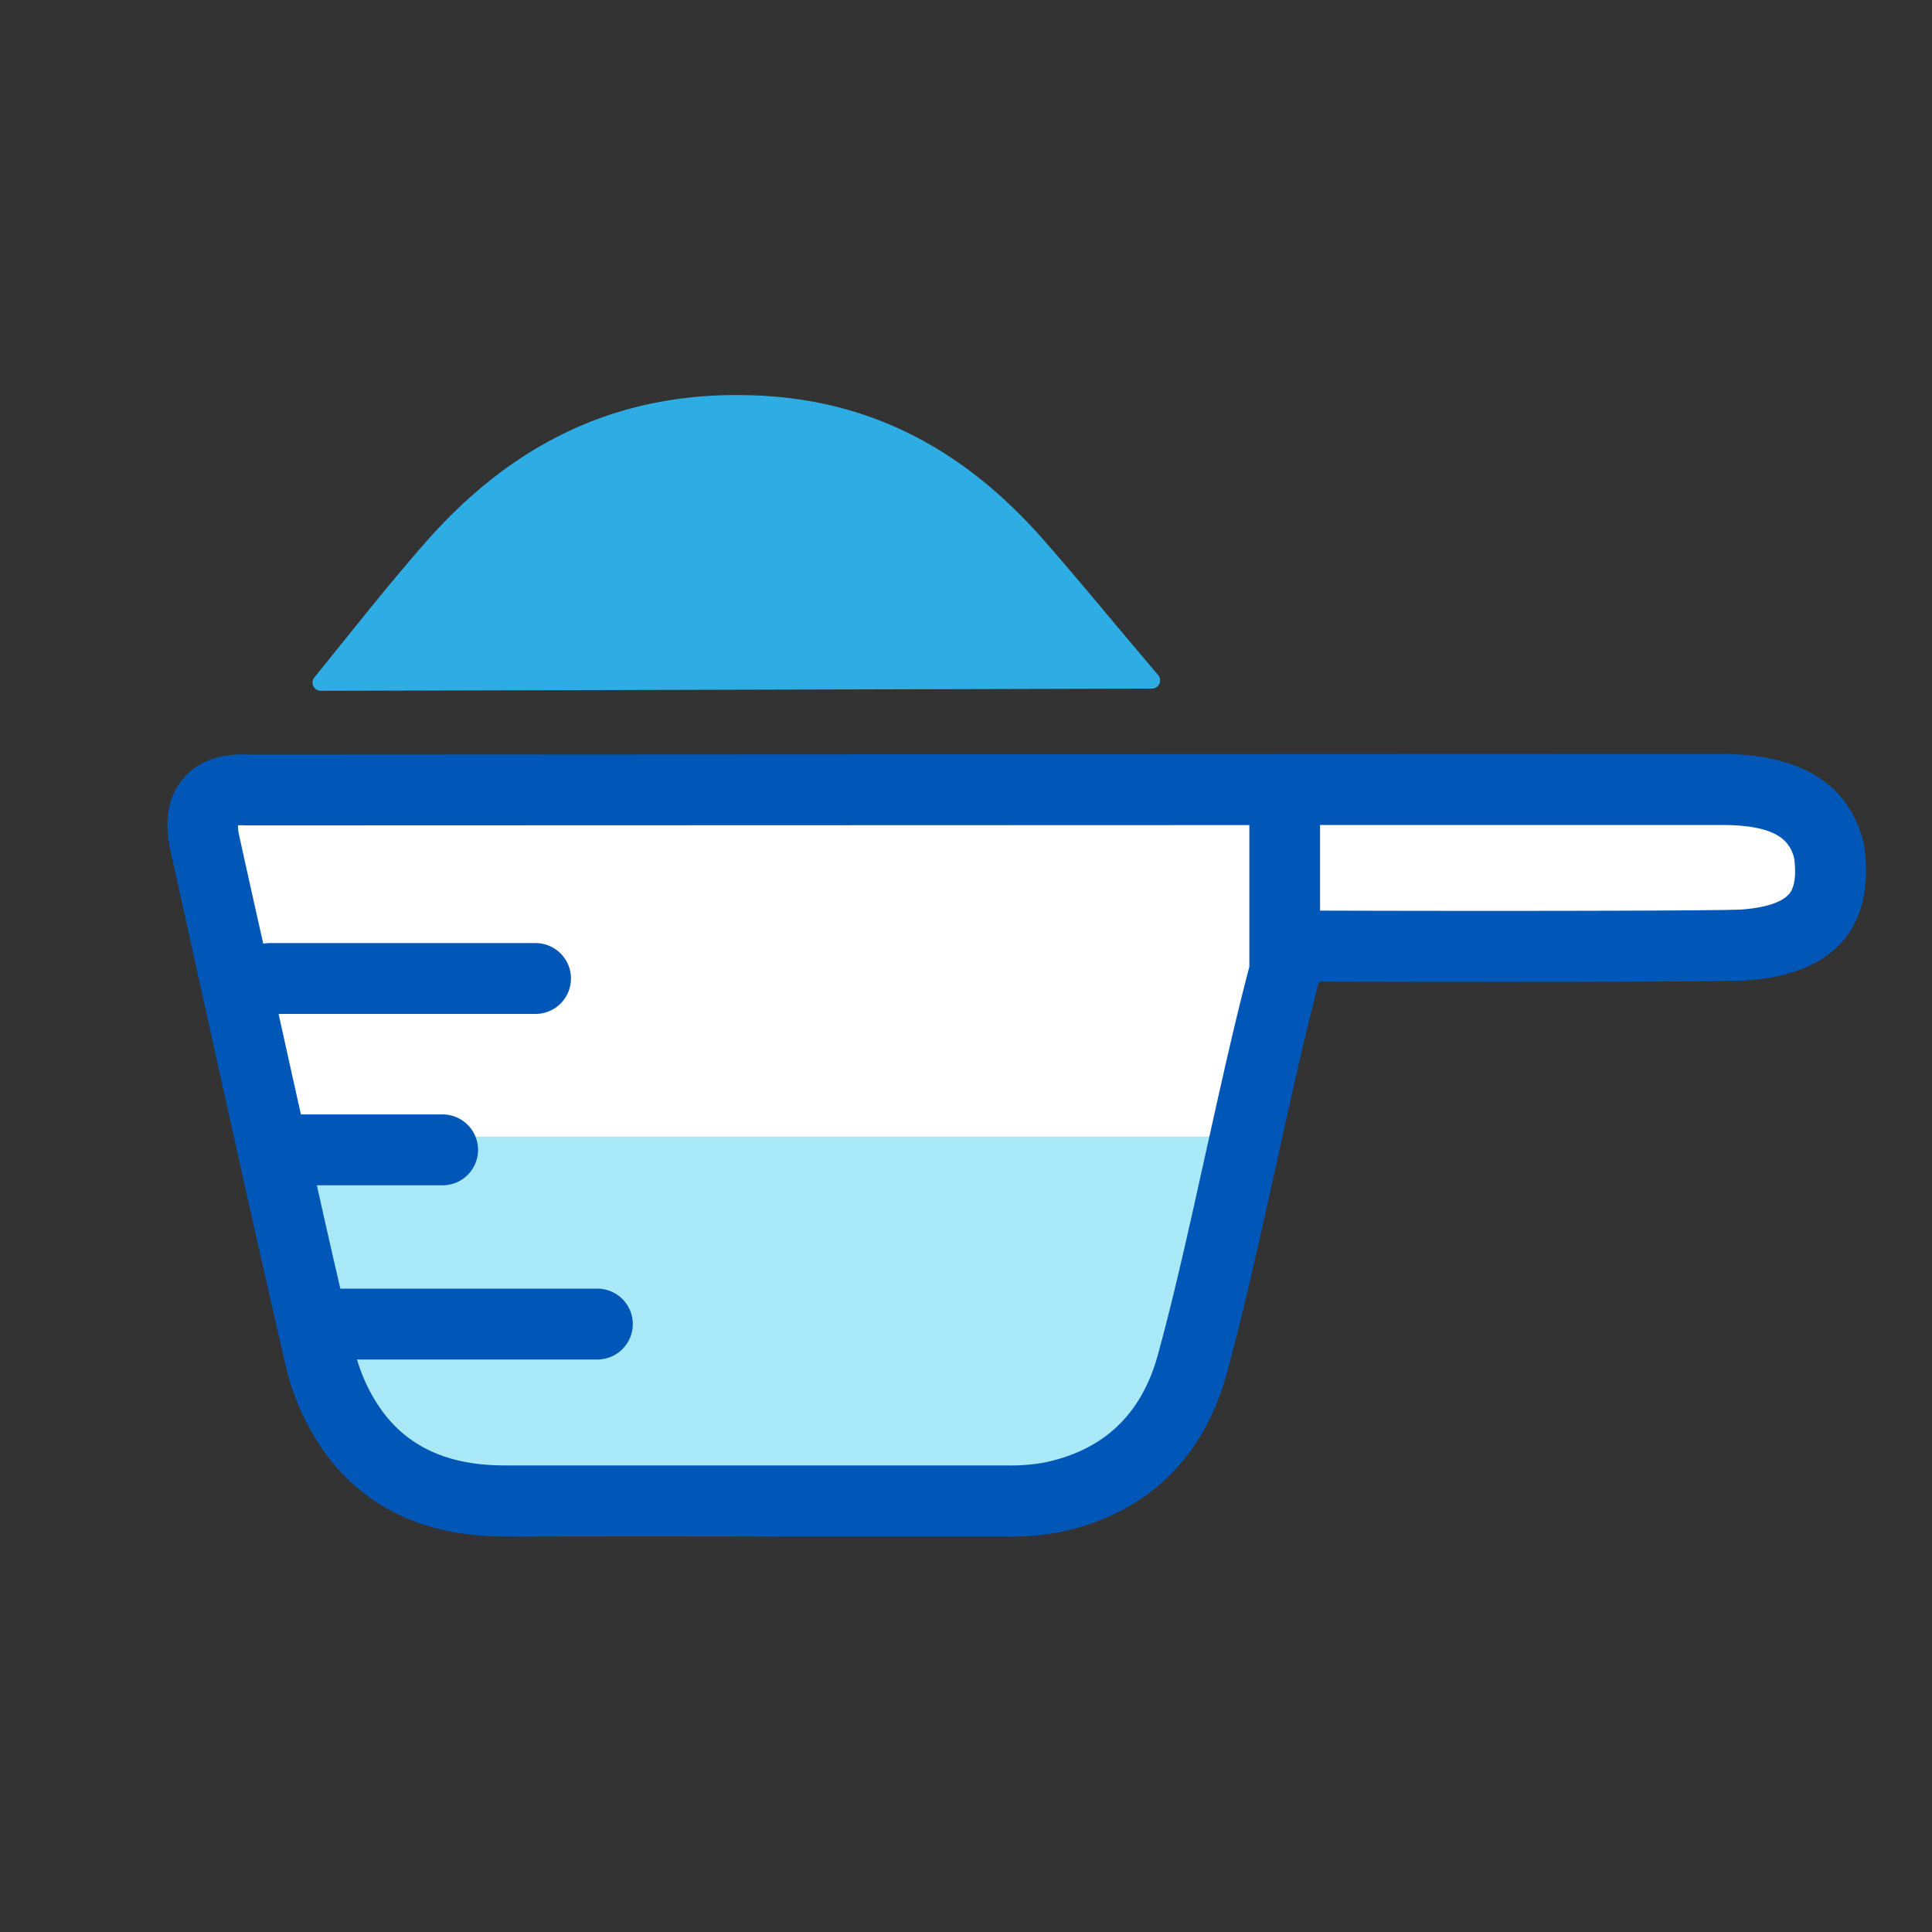
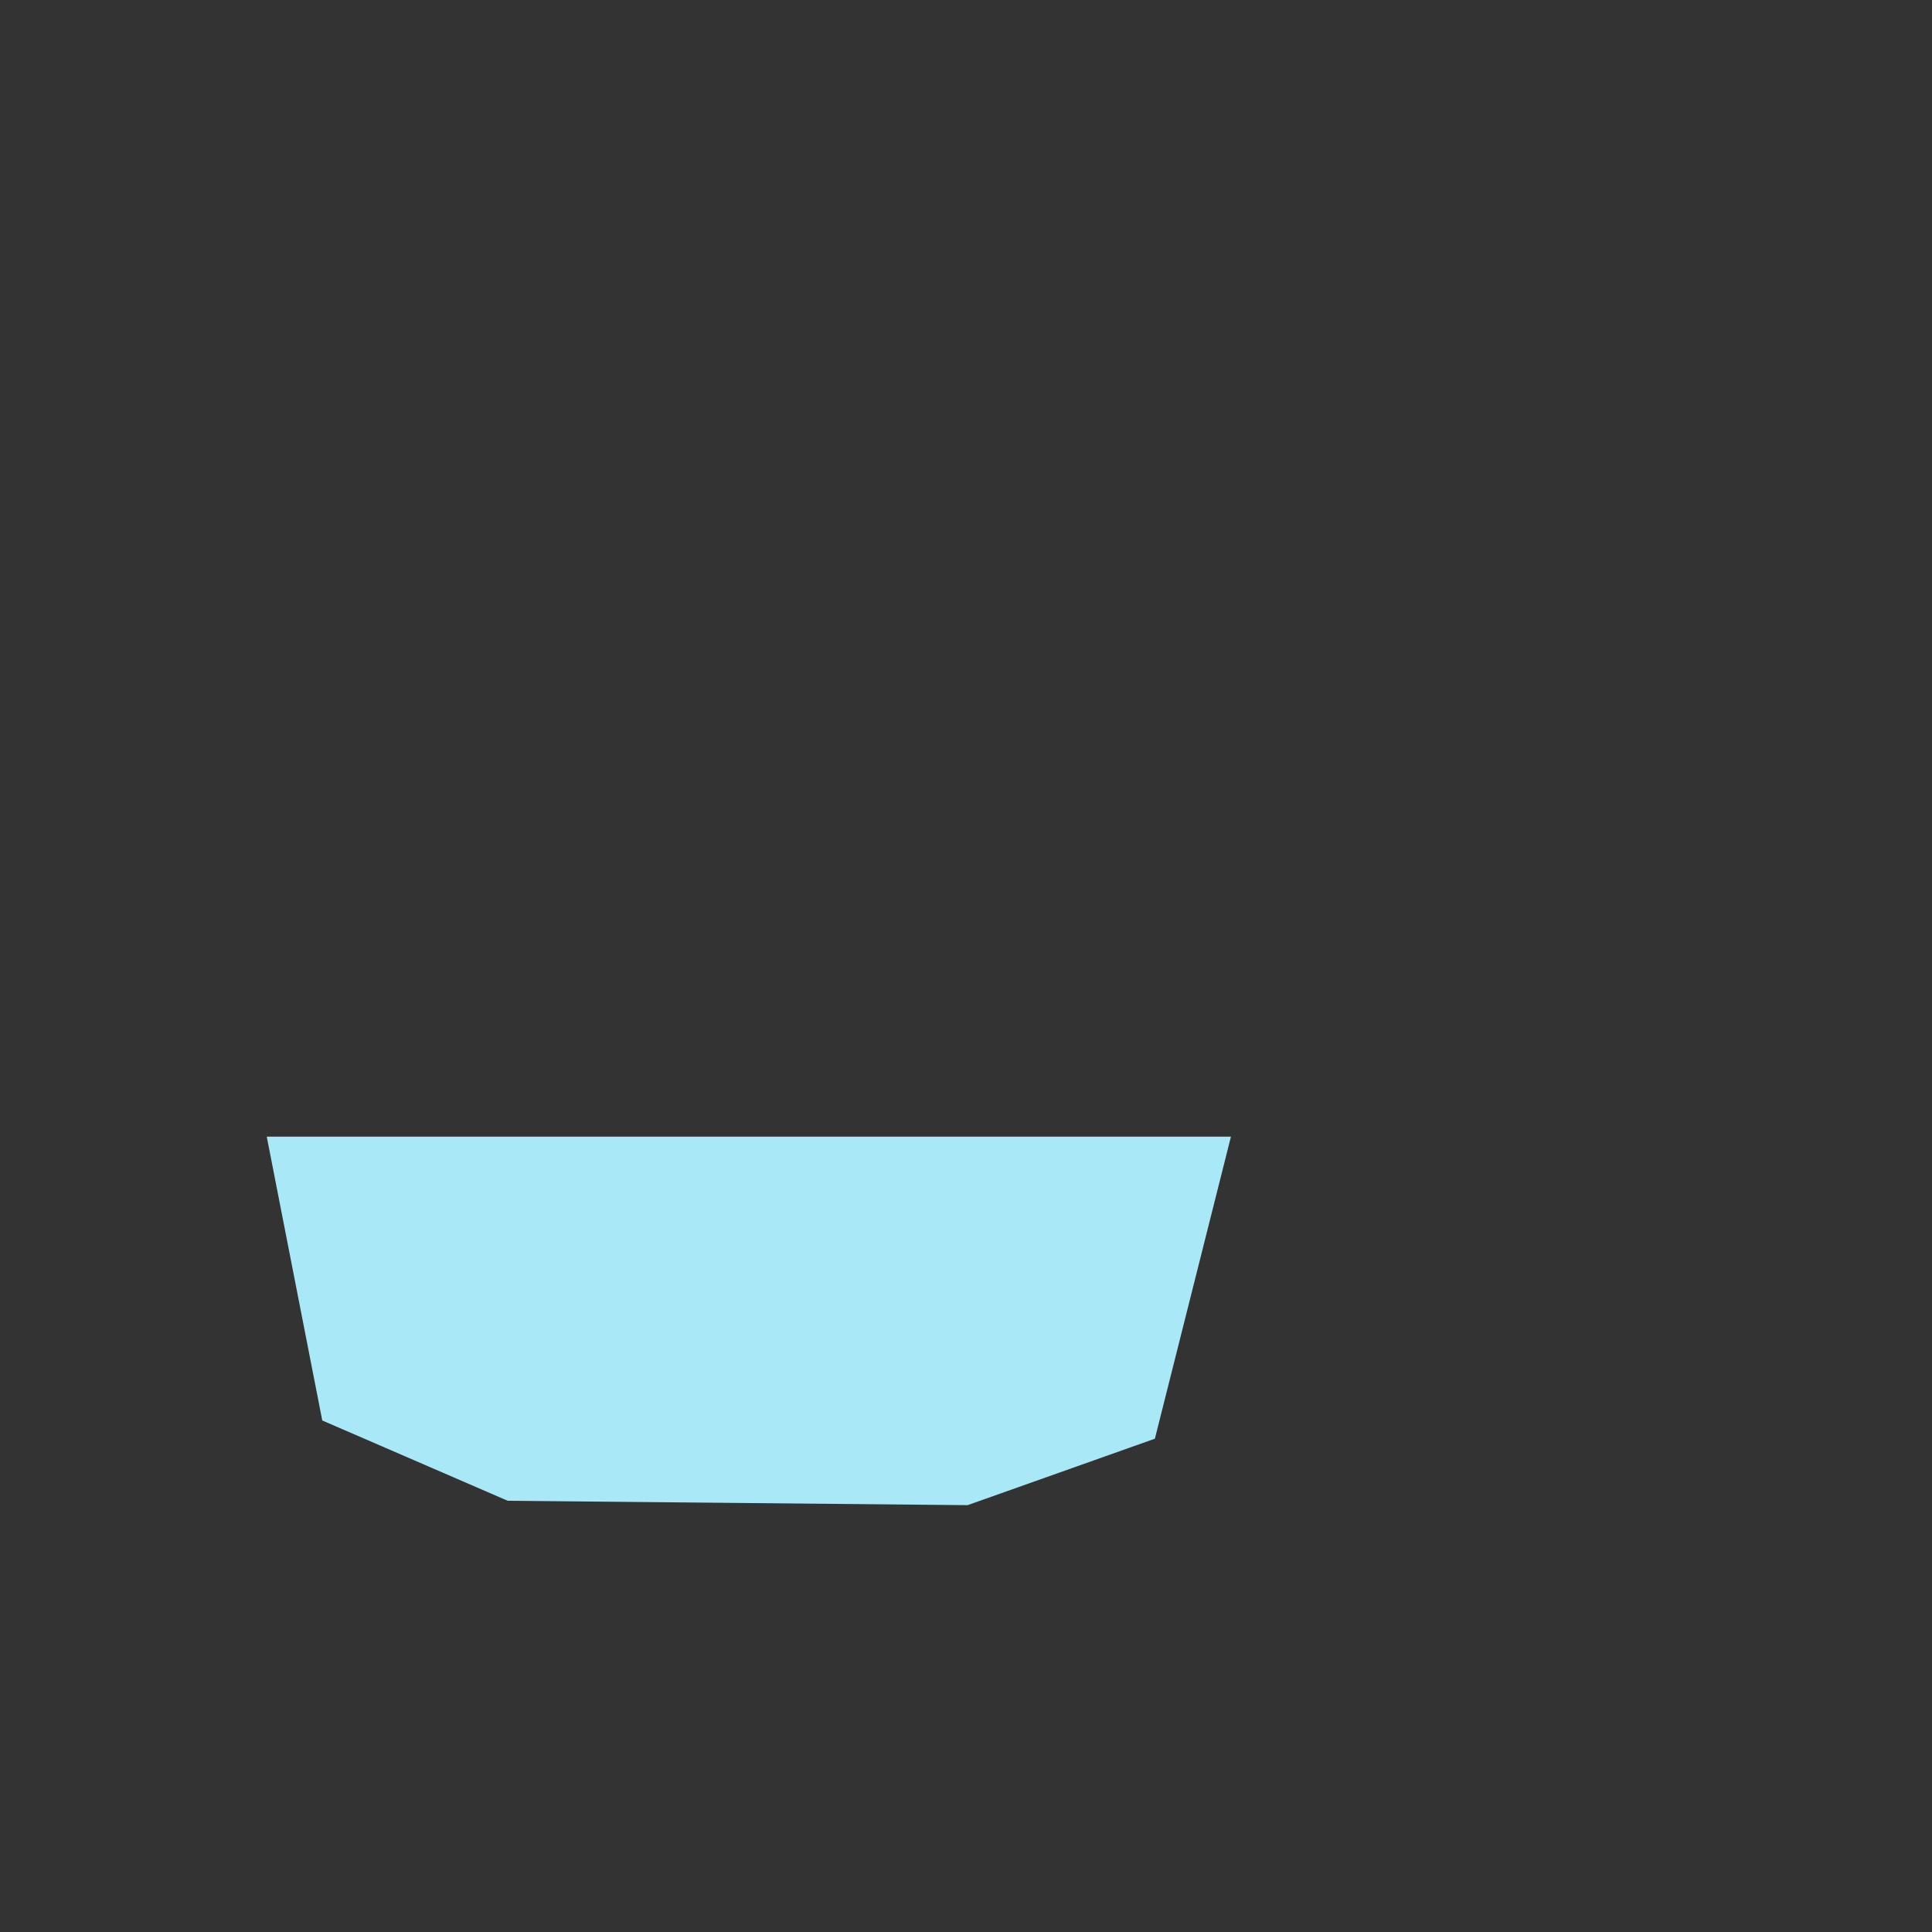
<svg xmlns="http://www.w3.org/2000/svg" id="Layer_1" data-name="Layer 1" viewBox="0 0 300 300">
  <rect x="0" y="0" width="300" height="300" fill="#333333" stroke="none" />
  <defs>
    <style>.cls-1{fill:#fff;}.cls-2{fill:#a9e8f7;}.cls-3{fill:#0057b7;}.cls-4{fill:#2dade3;}</style>
  </defs>
-   <path class="cls-1" d="M45.79,121.32h222.5a11,11,0,0,1,8.77,4.34l1.49,2a11,11,0,0,1-.33,13.75h0a11,11,0,0,1-8.44,3.94H199.92l-9.11,41.84H43.2L34.91,134A11,11,0,0,1,45.79,121.32Z" />
  <polygon class="cls-2" points="41.42 176.5 191.14 176.5 179.33 223.4 150.25 233.72 78.84 233.04 50.04 220.57 41.42 176.5" />
-   <path class="cls-3" d="M289.5,131.49l-.12-.62c-2.28-9.15-9.71-13.79-22.1-13.79h0c-50.91,0-222.31.1-228.55.1-5.57-.33-8.63,1.79-10.22,3.65-2.42,2.8-3.1,6.65-2,11.44q2.28,10.26,4.54,20.51c4.29,19.38,8.73,39.43,13.27,59.12a38.22,38.22,0,0,0,6.15,13.7c6.32,8.65,15.72,13,27.94,13h.12q21.8-.06,43.6,0,17.16,0,34.32,0a39.65,39.65,0,0,0,8.11-.69c13.26-2.79,22.2-11.24,25.87-24.43,2.59-9.36,5.2-21.16,7.73-32.58,2.19-9.94,4.46-20.2,6.65-28.47,20.15.06,62.91.09,66.67-.21,7-.56,11.88-2.68,15-6.48C289.26,142.17,290.28,137.51,289.5,131.49Zm-102.16,47c-2.49,11.28-5.07,22.94-7.58,32s-8.3,14.66-17.53,16.6a29.39,29.39,0,0,1-5.87.46q-17.15,0-34.3,0-21.81,0-43.63,0h-.09c-8.64,0-14.87-2.79-19.06-8.53a26.39,26.39,0,0,1-3.84-7.92H92.76a5.5,5.5,0,0,0,0-11H52.85Q51,192.14,49.2,184.05H68.73a5.5,5.5,0,1,0,0-11h-22q-1.76-7.85-3.47-15.61H83.16a5.5,5.5,0,0,0,0-11H41.88a5.69,5.69,0,0,0-1,.09Q39,138.2,37.17,129.88a7.93,7.93,0,0,1-.22-1.71,6.56,6.56,0,0,1,1.19,0h.38L194,128.12v22C191.78,158.5,189.53,168.65,187.34,178.51Zm90.49-39.71c-1.06,1.3-3.58,2.15-7.3,2.44-2.69.21-36.51.27-65.55.18v-13.3l62.27,0h0c8.94,0,10.65,2.6,11.35,5.15C278.94,135.89,278.67,137.77,277.83,138.8Z" />
-   <path class="cls-4" d="M48.83,105.17l0,0a1.28,1.28,0,0,0,1,2.1l129-.34a1.28,1.28,0,0,0,1-2.12c-2.26-2.65-4.5-5.31-6.68-7.91-3.57-4.27-7.26-8.68-10.95-12.89-12.39-14.2-26.67-21.58-43.66-22.55C97.7,60.3,80.57,67.73,66.11,84.18c-4.48,5.1-8.89,10.58-13.15,15.87C51.58,101.76,50.21,103.47,48.83,105.17Z" />
</svg>